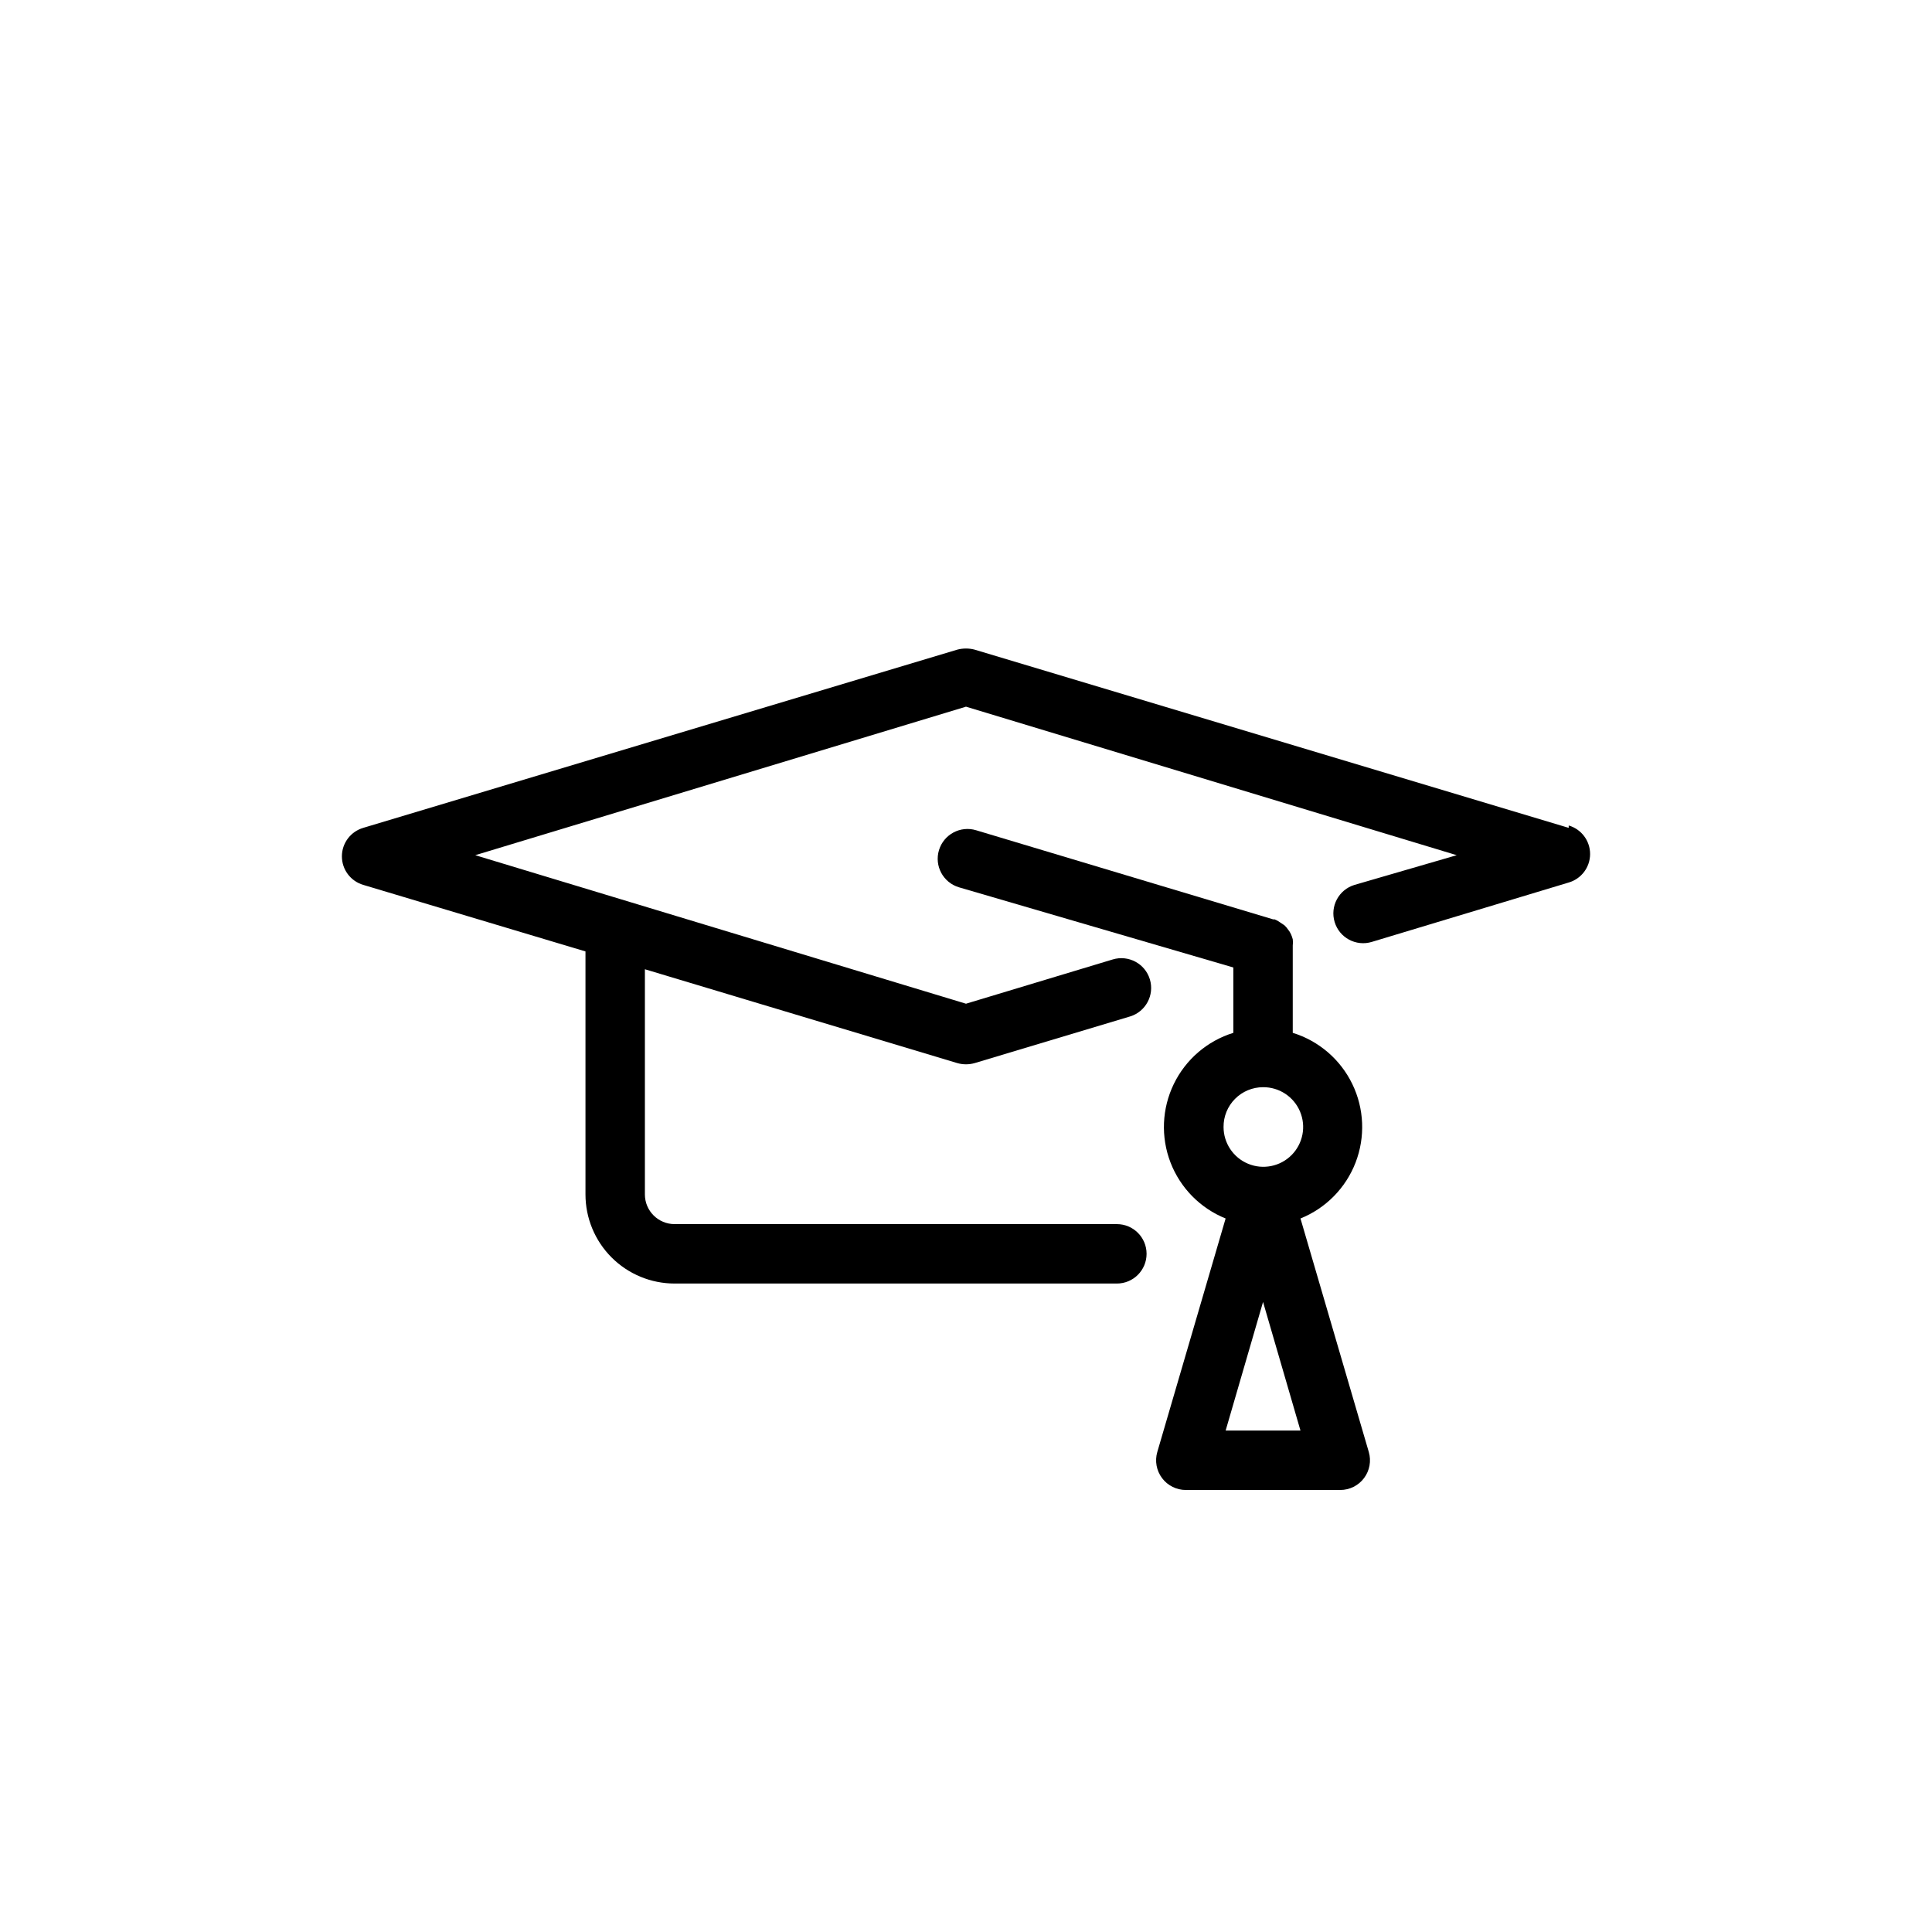
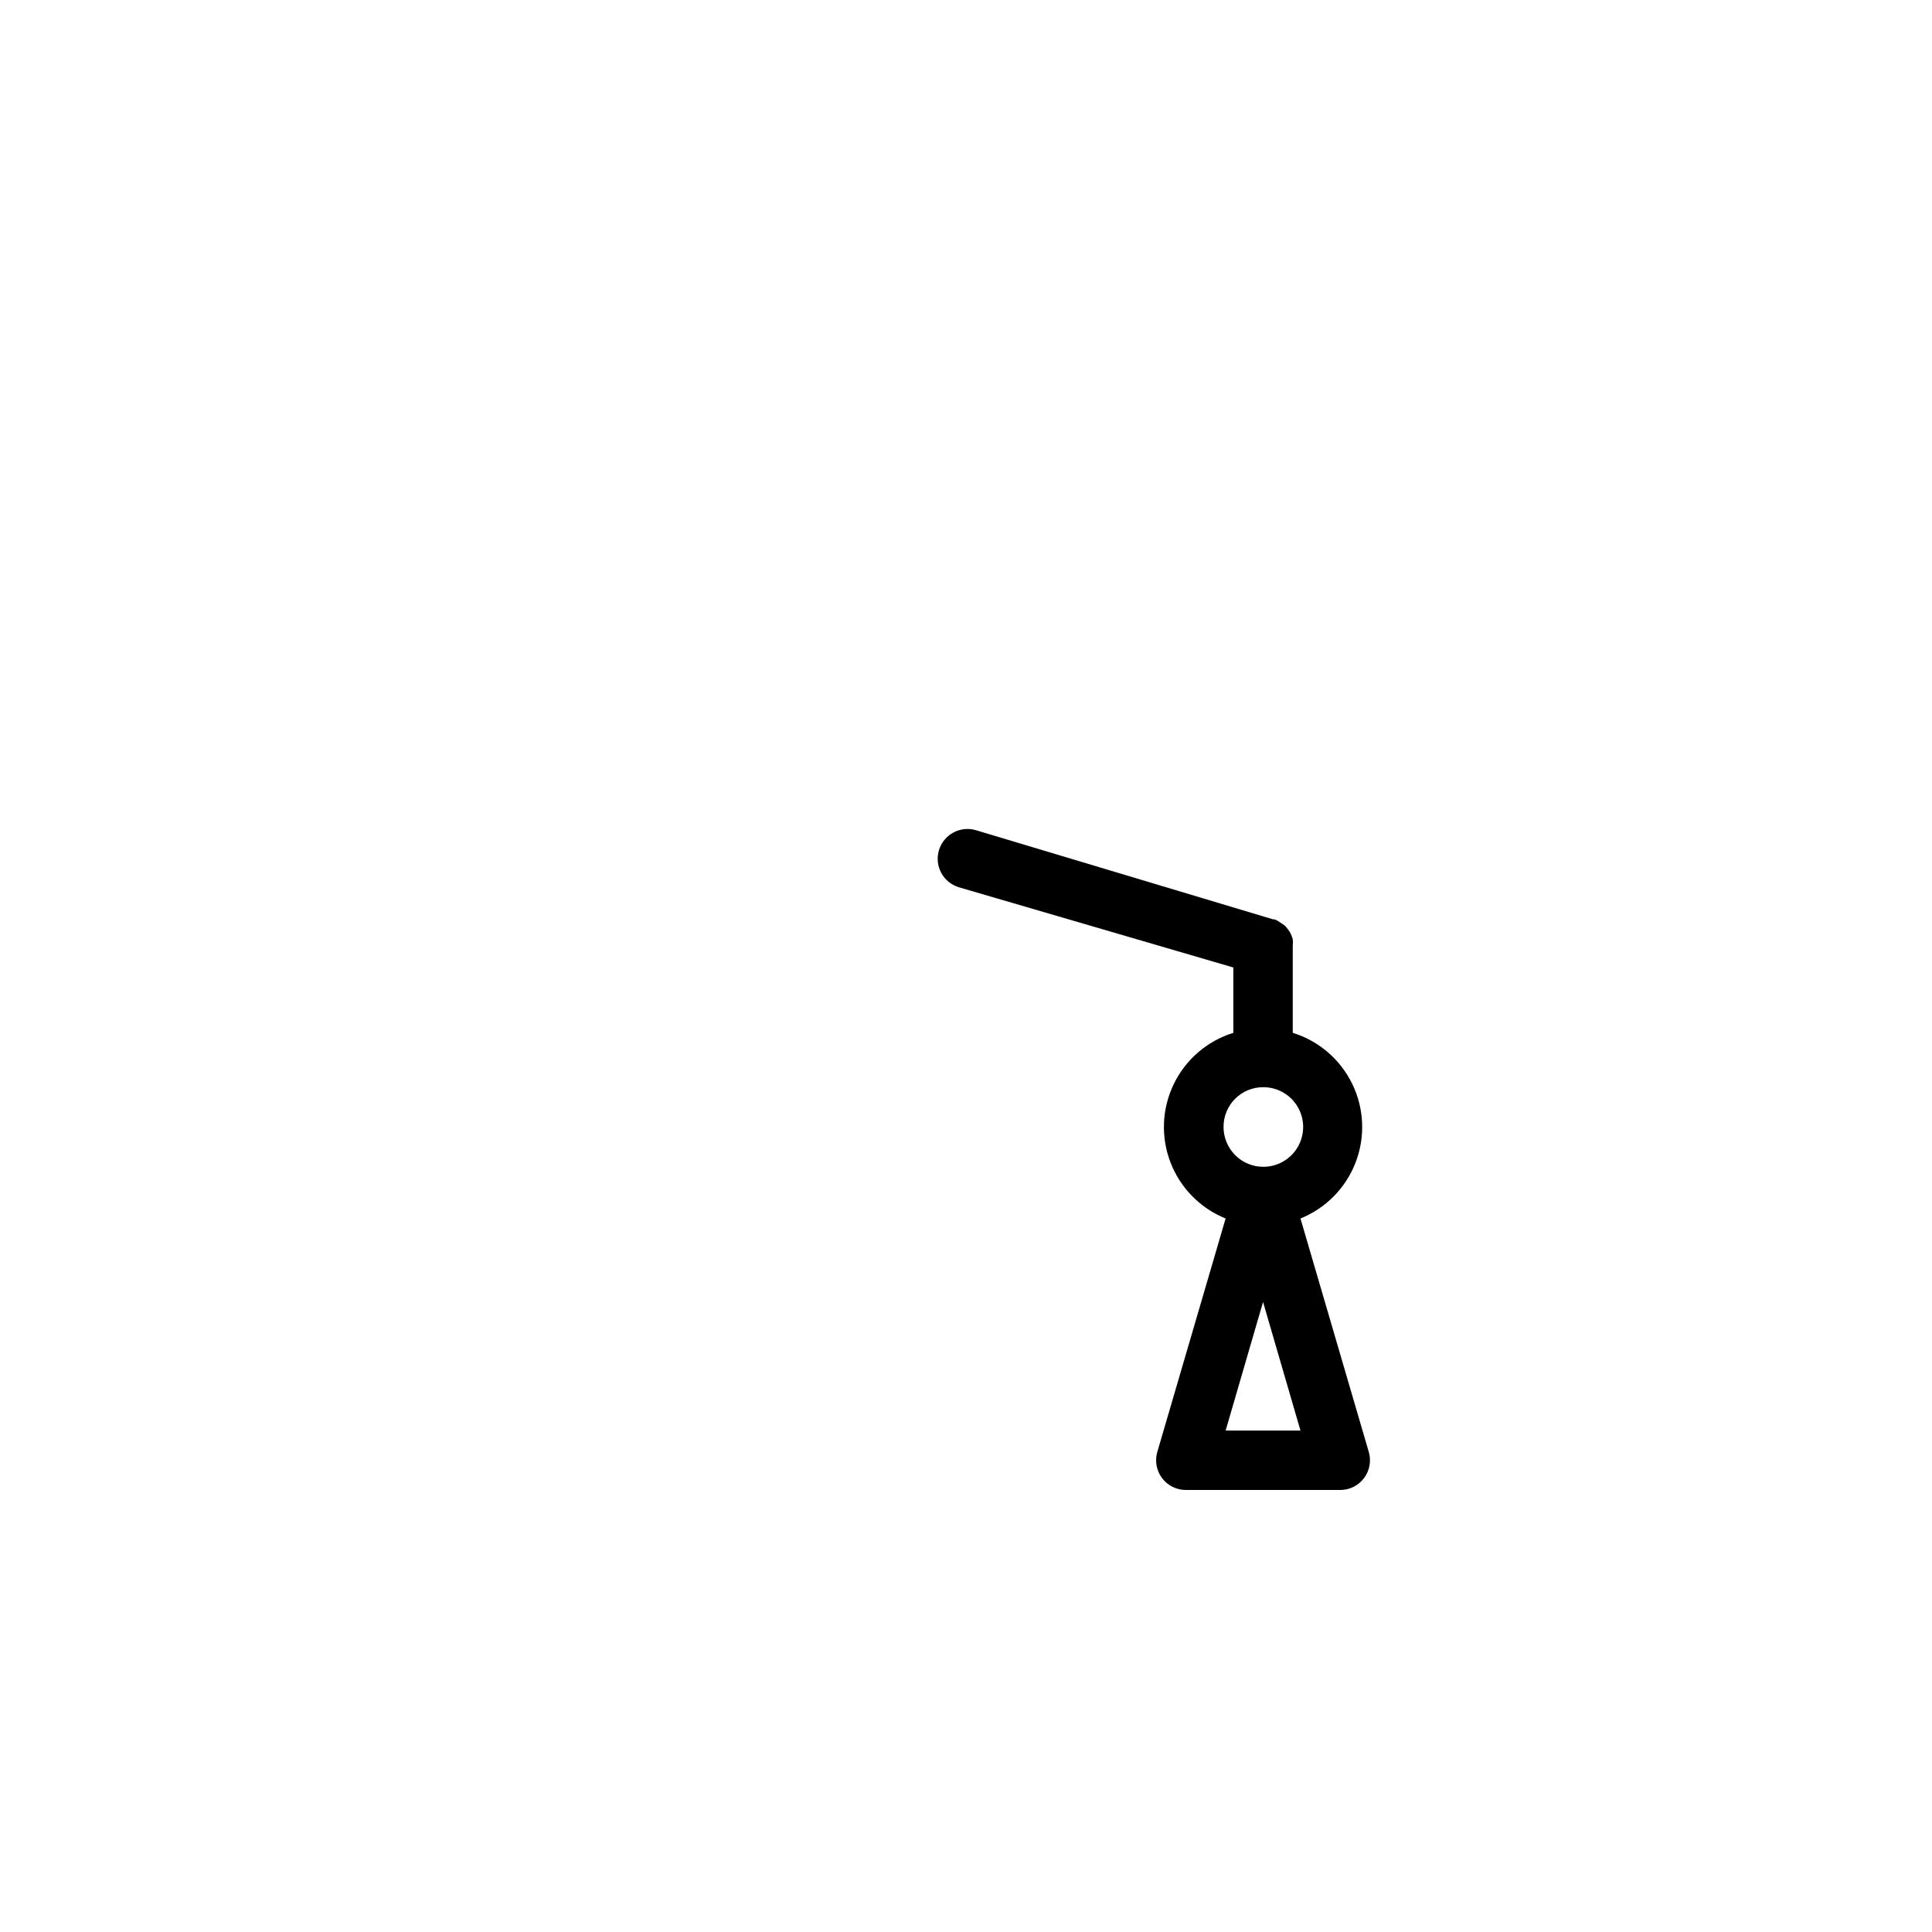
<svg xmlns="http://www.w3.org/2000/svg" fill="#000000" width="800px" height="800px" version="1.1" viewBox="144 144 512 512">
  <g>
-     <path d="m559.72 363.39-157.44-47.23v-0.004c-1.496-0.391-3.07-0.391-4.566 0l-157.44 47.23v0.004c-3.356 0.98-5.668 4.059-5.668 7.555 0 3.5 2.312 6.578 5.668 7.559l58.883 17.633v64.395c0 6.262 2.488 12.27 6.918 16.699 4.43 4.43 10.438 6.918 16.699 6.918h117.21c4.348 0 7.871-3.527 7.871-7.875s-3.523-7.871-7.871-7.871h-117.21c-4.348 0-7.871-3.523-7.871-7.871v-59.672l82.812 24.875c1.492 0.422 3.074 0.422 4.566 0l41.172-12.359v0.004c4.172-1.262 6.535-5.668 5.273-9.844-1.262-4.172-5.668-6.531-9.84-5.273l-38.887 11.73-130.05-39.359 130.05-39.359 130.05 39.359-27.078 7.871h-0.004c-4.176 1.262-6.535 5.668-5.273 9.84 1.258 4.176 5.664 6.535 9.84 5.273l52.191-15.742c3.359-0.98 5.668-4.059 5.668-7.559 0-3.496-2.309-6.578-5.668-7.555z" />
    <path d="m488.64 466.91c6.711-2.707 12-8.078 14.605-14.832 2.602-6.754 2.289-14.285-0.867-20.797-3.156-6.516-8.871-11.43-15.785-13.57v-23.145c0.074-0.547 0.074-1.105 0-1.652-0.121-0.457-0.277-0.906-0.473-1.34-0.203-0.453-0.469-0.875-0.785-1.258-0.273-0.402-0.59-0.773-0.945-1.102l-1.18-0.789c-0.438-0.32-0.914-0.586-1.418-0.785h-0.395l-78.719-23.617c-4.176-1.262-8.578 1.102-9.84 5.273-1.262 4.176 1.098 8.578 5.273 9.84l72.738 21.254v17.32c-6.914 2.141-12.629 7.055-15.785 13.57-3.156 6.512-3.469 14.043-0.867 20.797 2.606 6.754 7.894 12.125 14.605 14.832l-18.105 61.875c-0.695 2.379-0.227 4.945 1.258 6.926 1.488 1.984 3.82 3.148 6.297 3.148h40.938c2.477 0 4.809-1.164 6.297-3.148 1.484-1.98 1.953-4.547 1.258-6.926zm-9.918-34.793c4.273-0.031 8.145 2.516 9.801 6.457 1.66 3.938 0.773 8.488-2.234 11.52-3.012 3.035-7.555 3.953-11.508 2.324-3.949-1.629-6.527-5.481-6.527-9.754-0.023-2.789 1.07-5.473 3.039-7.453 1.965-1.98 4.641-3.094 7.43-3.094zm-9.918 91 9.918-34.086 9.918 34.086z" />
  </g>
</svg>